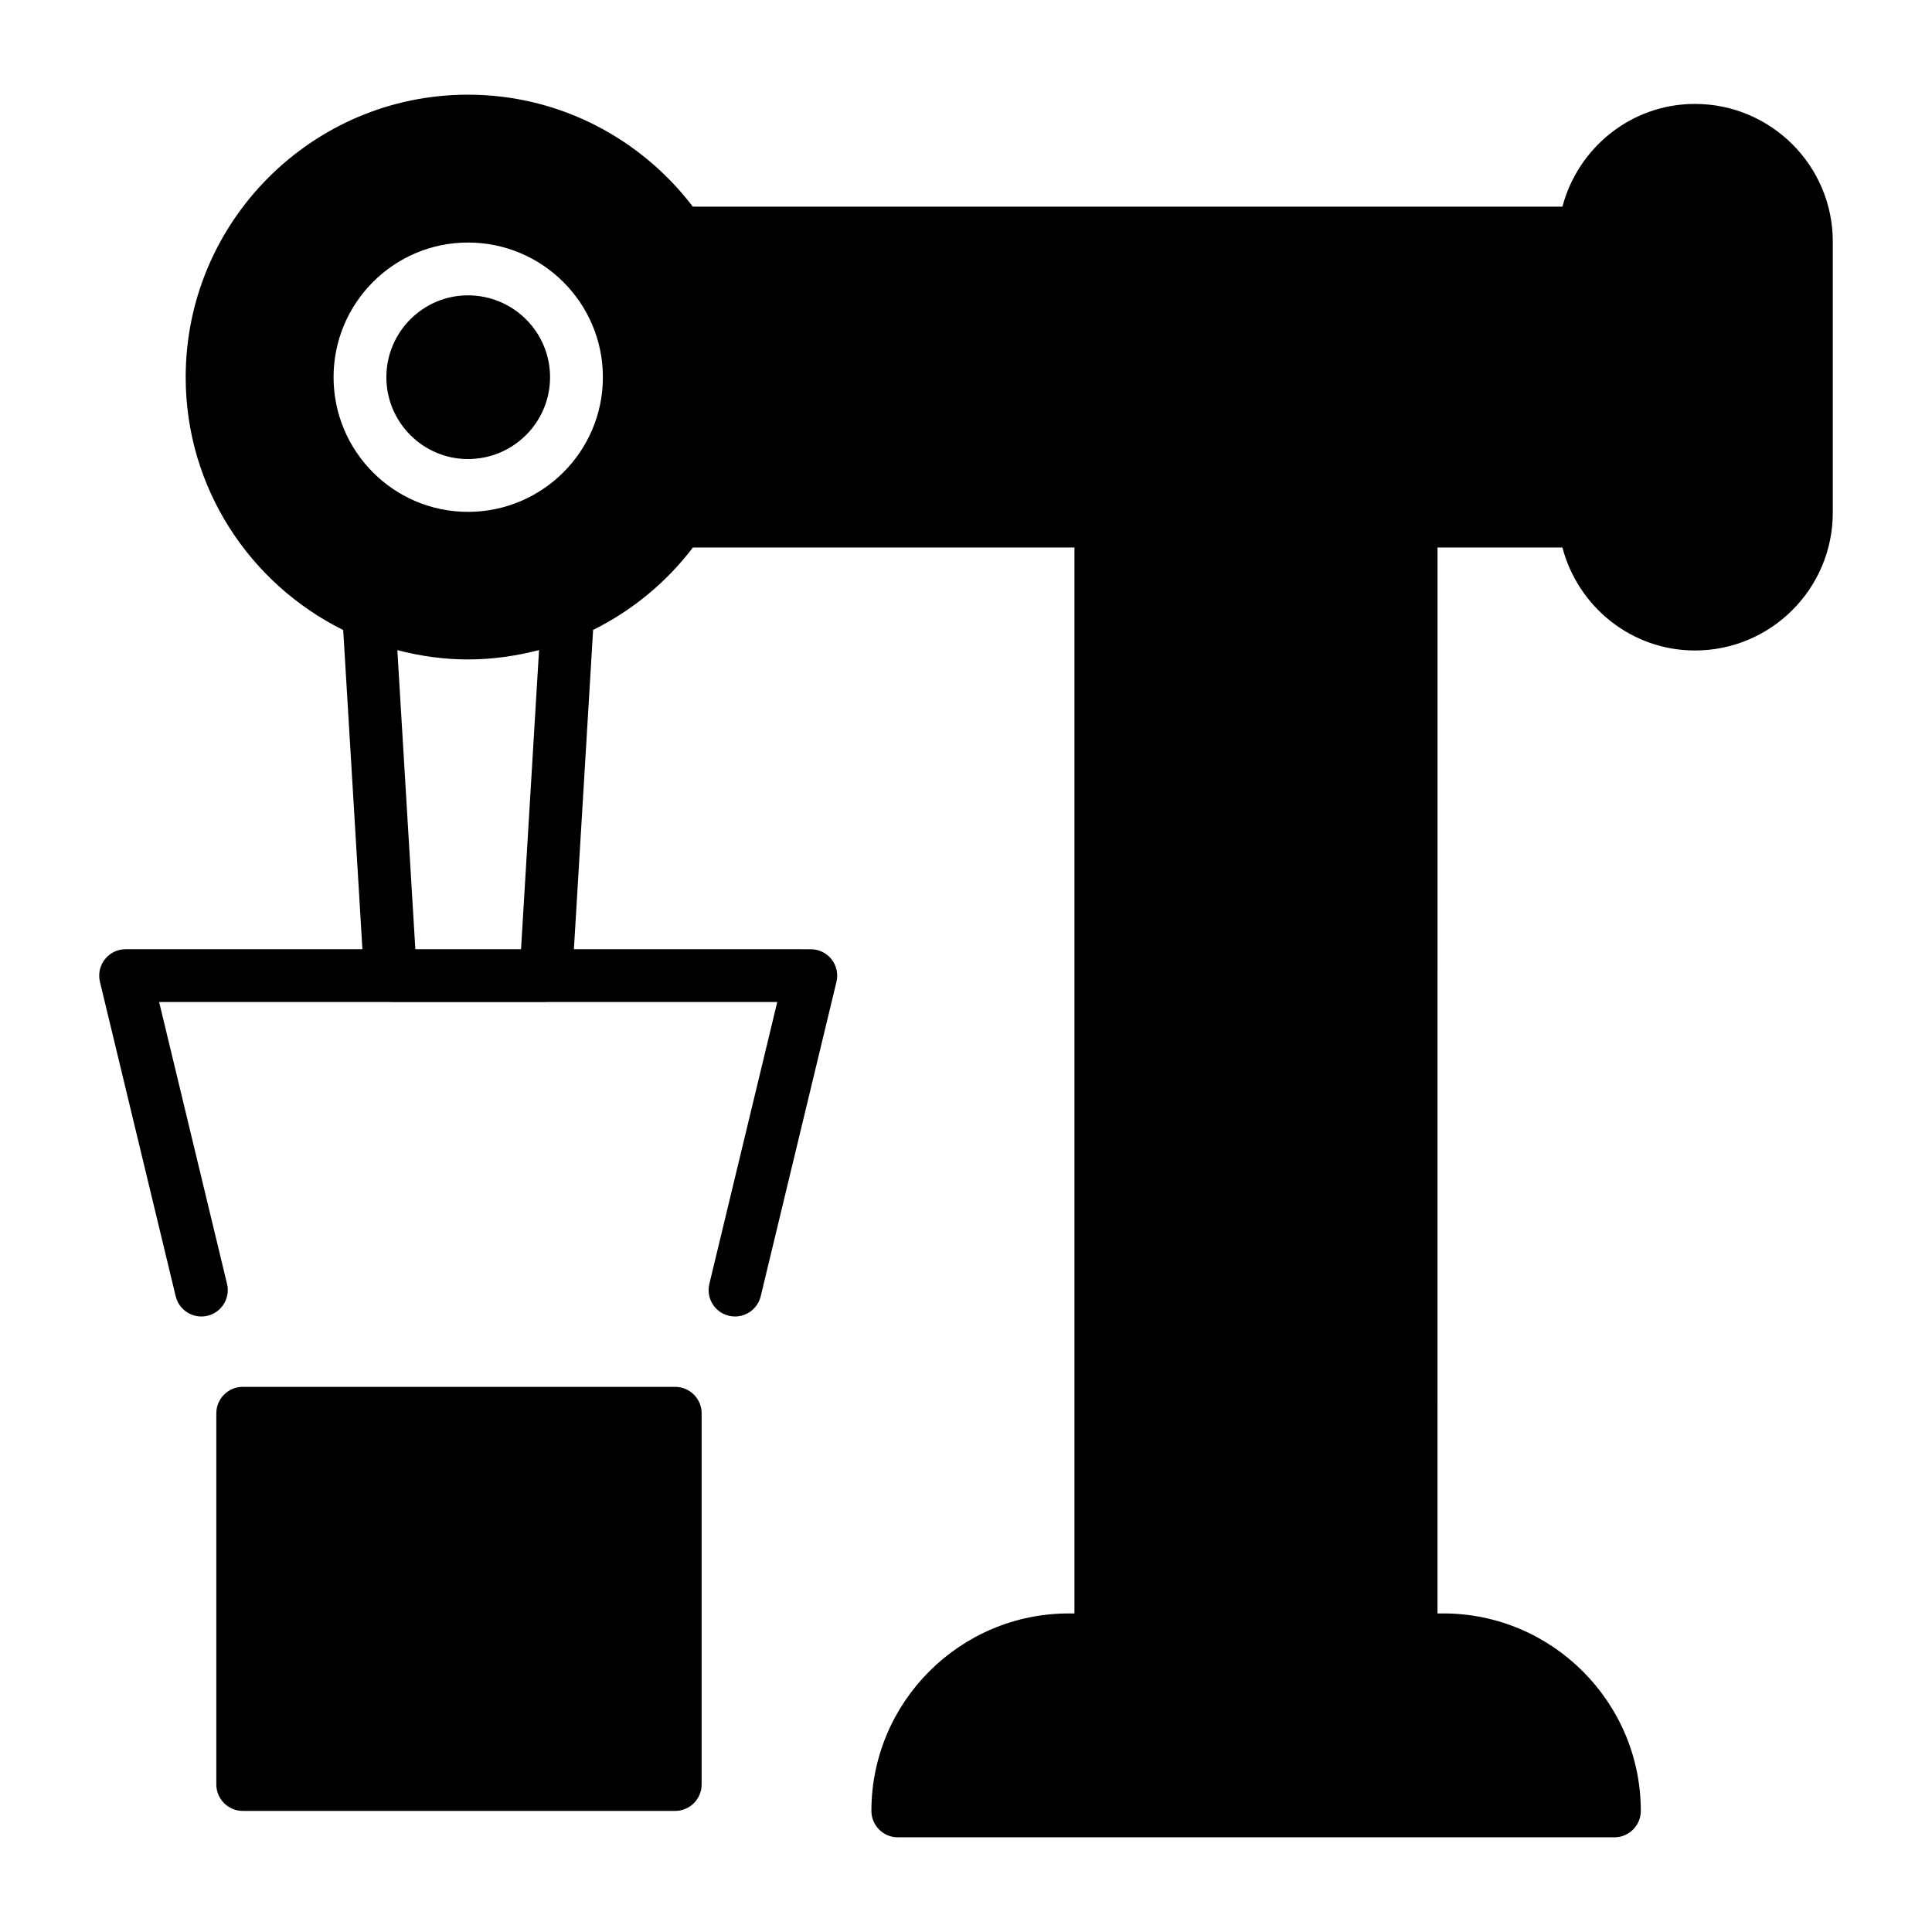
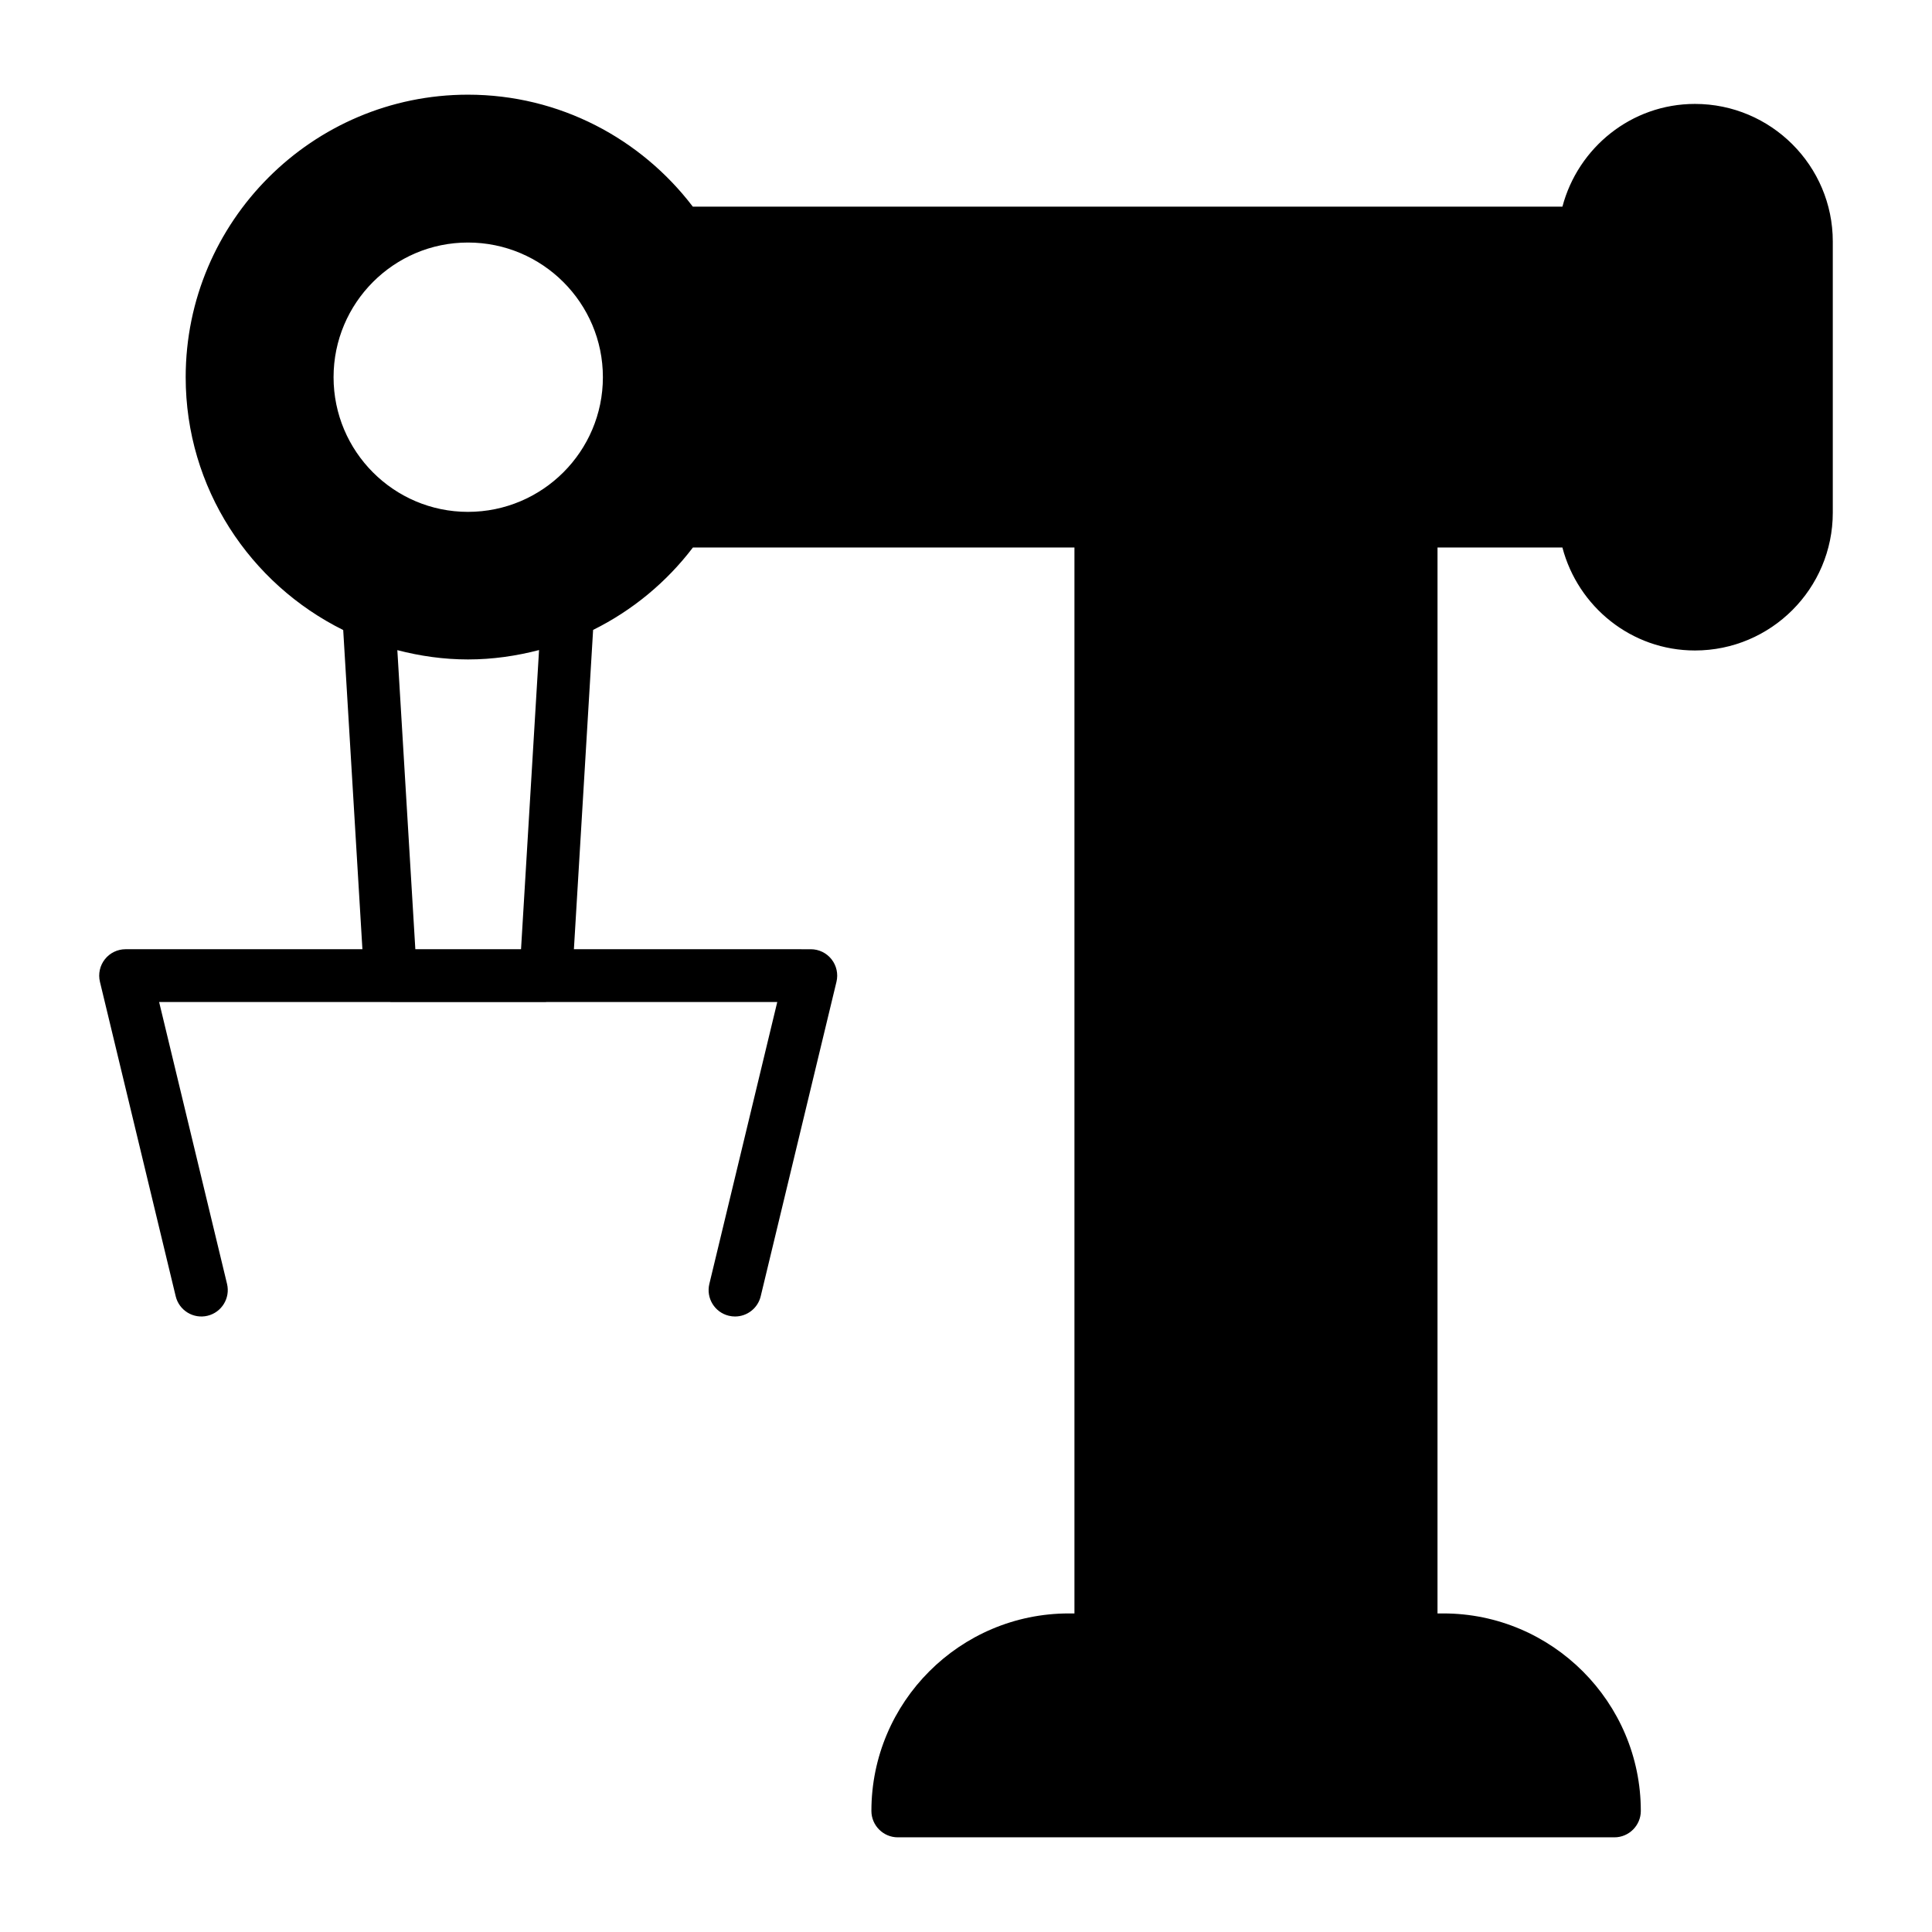
<svg xmlns="http://www.w3.org/2000/svg" fill="#000000" width="800px" height="800px" version="1.1" viewBox="144 144 512 512">
  <g>
-     <path d="m268.01 222.27c-11.895 0-21.621 9.727-21.621 21.691 0 11.965 9.727 21.691 21.621 21.691 12.035 0 21.762-9.727 21.762-21.691 0-11.965-9.727-21.691-21.762-21.691z" />
    <path d="m593.18 171.54c-16.871 0-30.996 11.613-35.121 27.219h-230.46c-13.707-17.984-35.293-29.668-59.59-29.668-41.215 0-74.801 33.586-74.801 74.871 0 29.391 17.066 54.773 41.746 67l5.09 84.59h-62.758c-2.144 0-4.172 0.984-5.496 2.668s-1.809 3.883-1.305 5.969l20.078 83.336c0.902 3.754 4.691 6.074 8.441 5.164 3.754-0.906 6.066-4.684 5.164-8.441l-17.996-74.699h61.223c0.031 0 0.059 0.016 0.09 0.016h41.184c0.031 0 0.059-0.016 0.09-0.016h61.223l-17.996 74.699c-0.906 3.758 1.406 7.539 5.164 8.441 0.555 0.133 1.105 0.195 1.648 0.195 3.156 0 6.023-2.152 6.797-5.356l20.078-83.336c0.504-2.086 0.02-4.285-1.305-5.969-1.324-1.684-3.352-2.668-5.496-2.668l-62.781-0.004 5.09-84.617c10.426-5.164 19.461-12.664 26.449-21.84h101.11v282.48h-1.469c-28.898 0-52.34 23.512-52.34 52.34 0 3.848 3.148 6.996 6.996 6.996h189.91c3.848 0 6.996-3.148 6.996-6.996 0-28.828-23.512-52.34-52.34-52.34h-1.539l0.004-282.48h33.094c4.117 15.66 18.246 27.289 35.129 27.289 20.152 0 36.527-16.375 36.527-36.527v-71.859c0-20.082-16.375-36.457-36.527-36.457zm-311.1 224.01h-28.012l-4.769-79.254c5.996 1.555 12.246 2.465 18.719 2.465 6.512 0 12.801-0.922 18.836-2.488zm-14.066-115.9c-19.664 0-35.617-16.023-35.617-35.688 0-19.664 15.953-35.688 35.617-35.688 19.734 0 35.758 16.023 35.758 35.688 0 19.664-16.023 35.688-35.758 35.688z" />
-     <path d="m322.94 623.91c3.848 0 6.996-3.148 6.996-6.996l0.004-98.383c0-3.848-3.148-6.996-6.996-6.996l-114.62-0.004c-3.848 0-6.996 3.148-6.996 6.996v98.387c0 3.848 3.148 6.996 6.996 6.996z" />
  </g>
</svg>